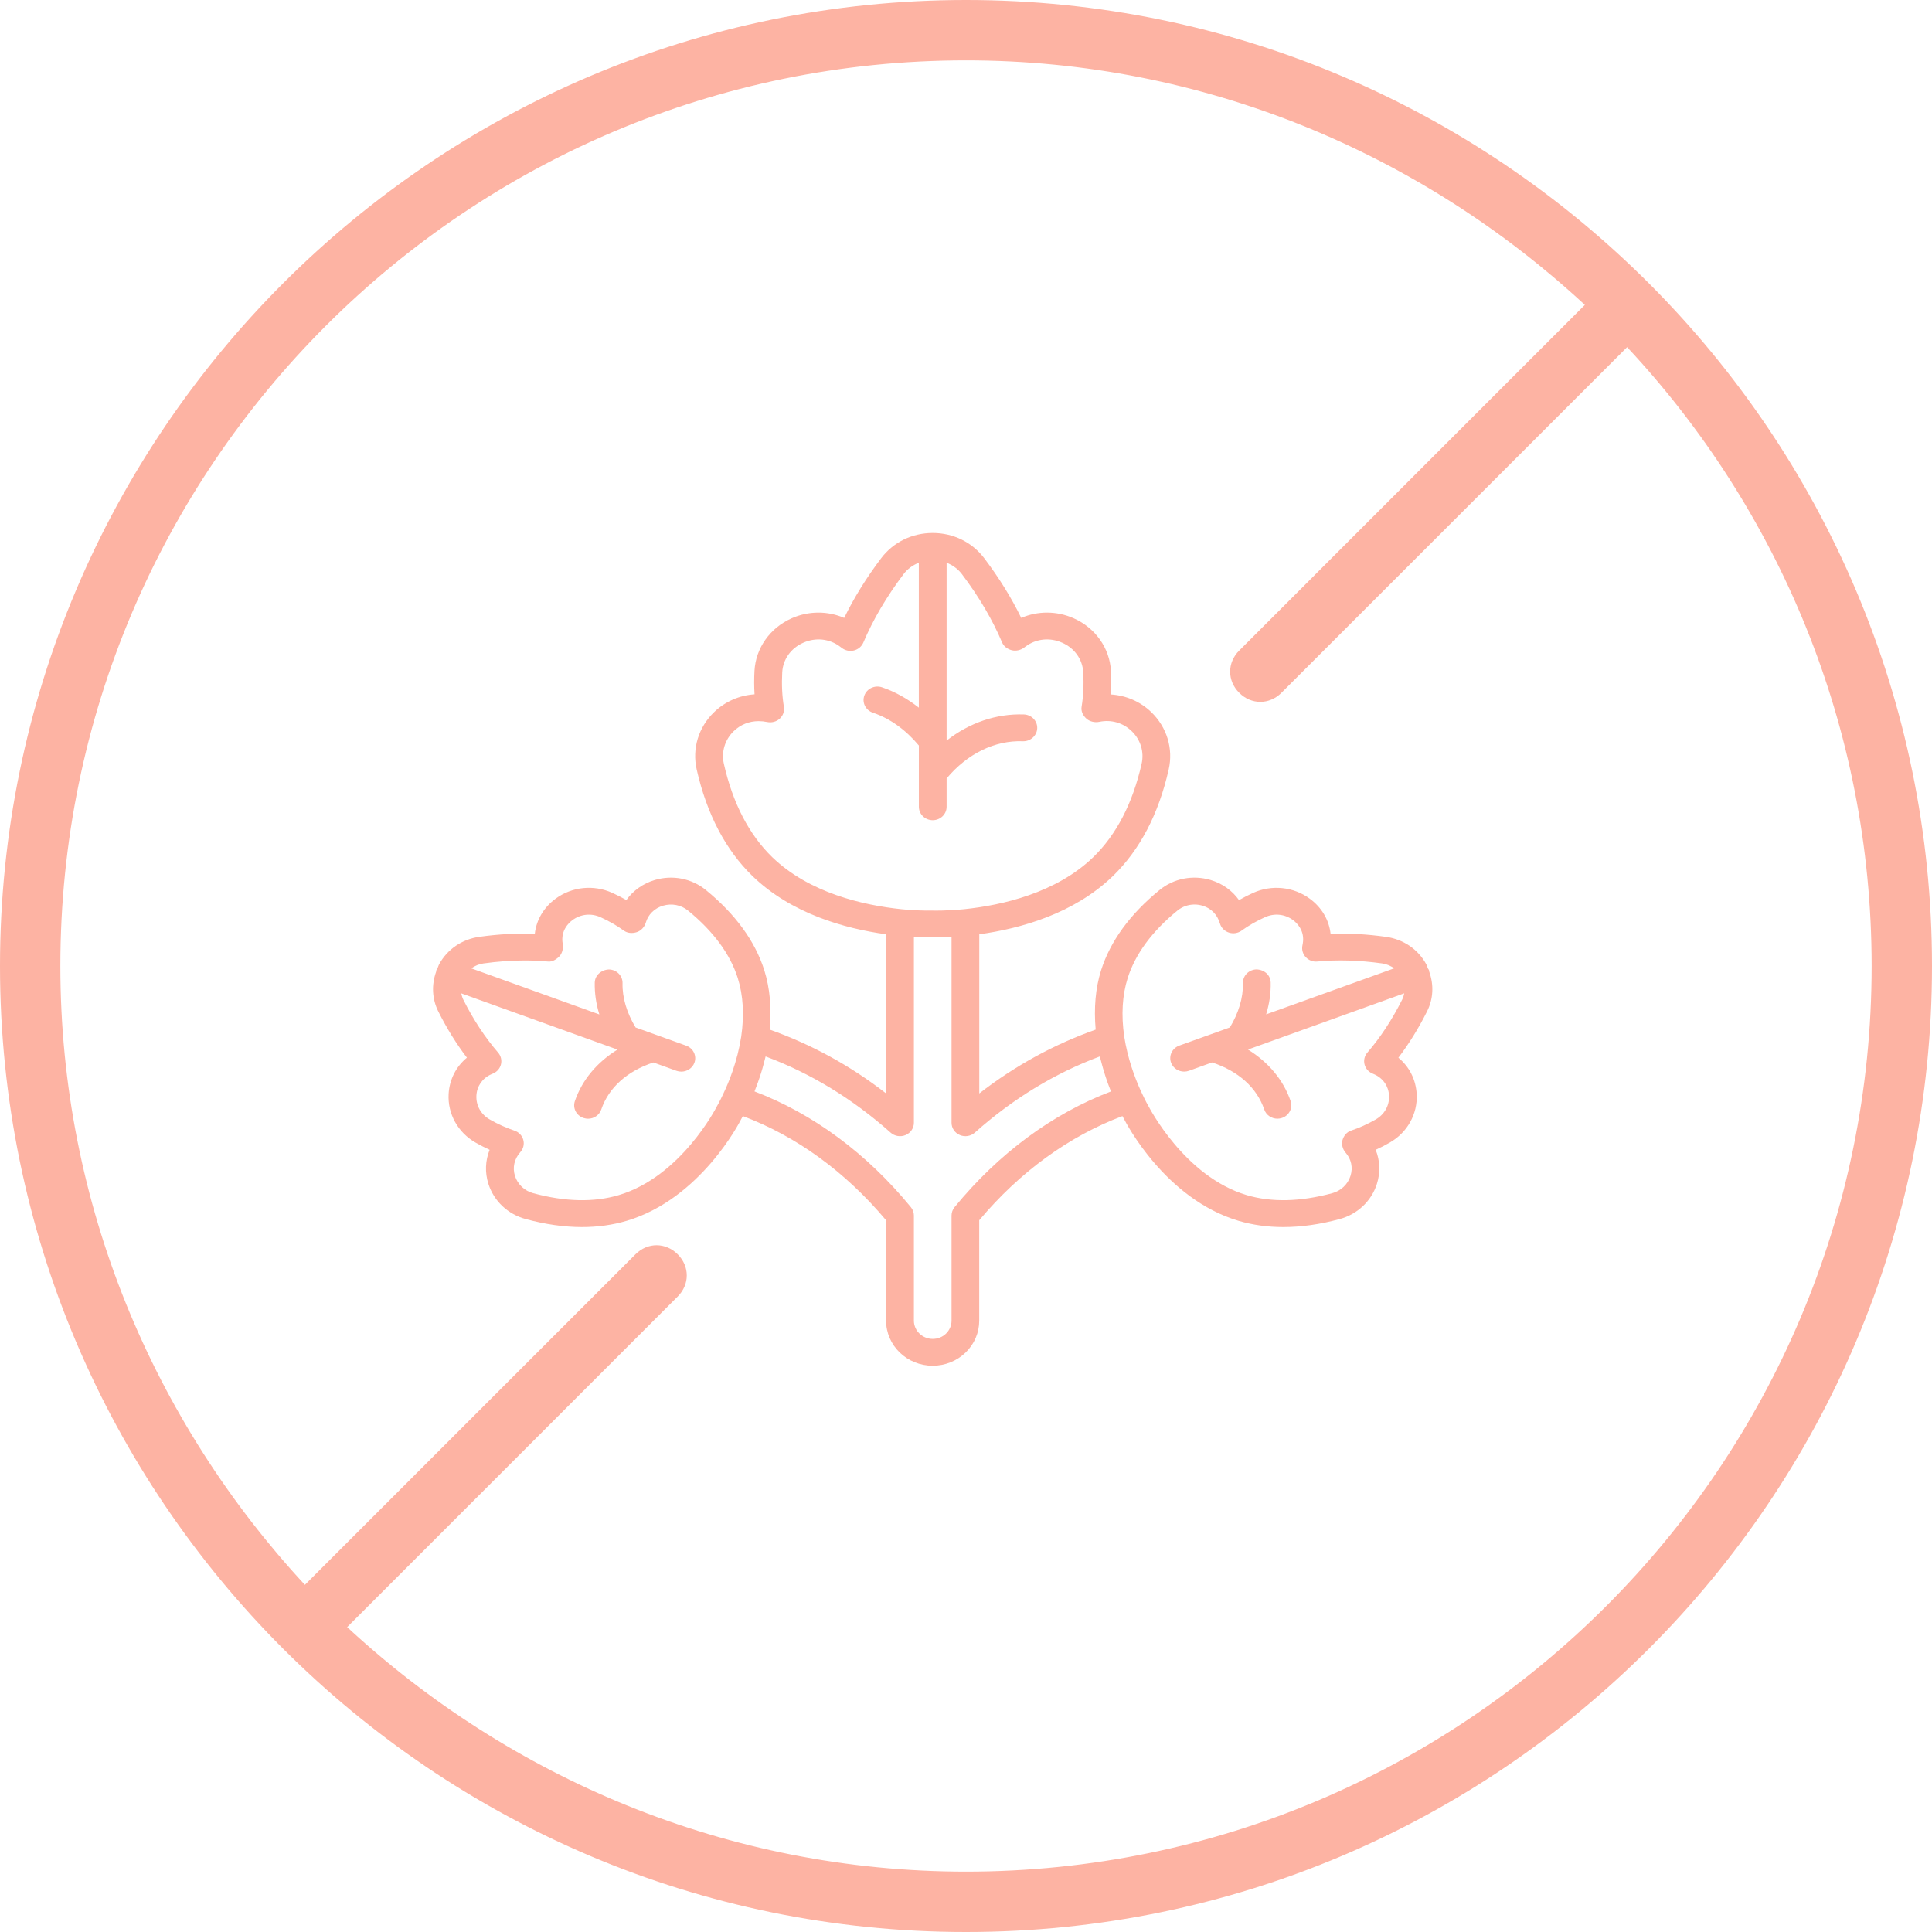
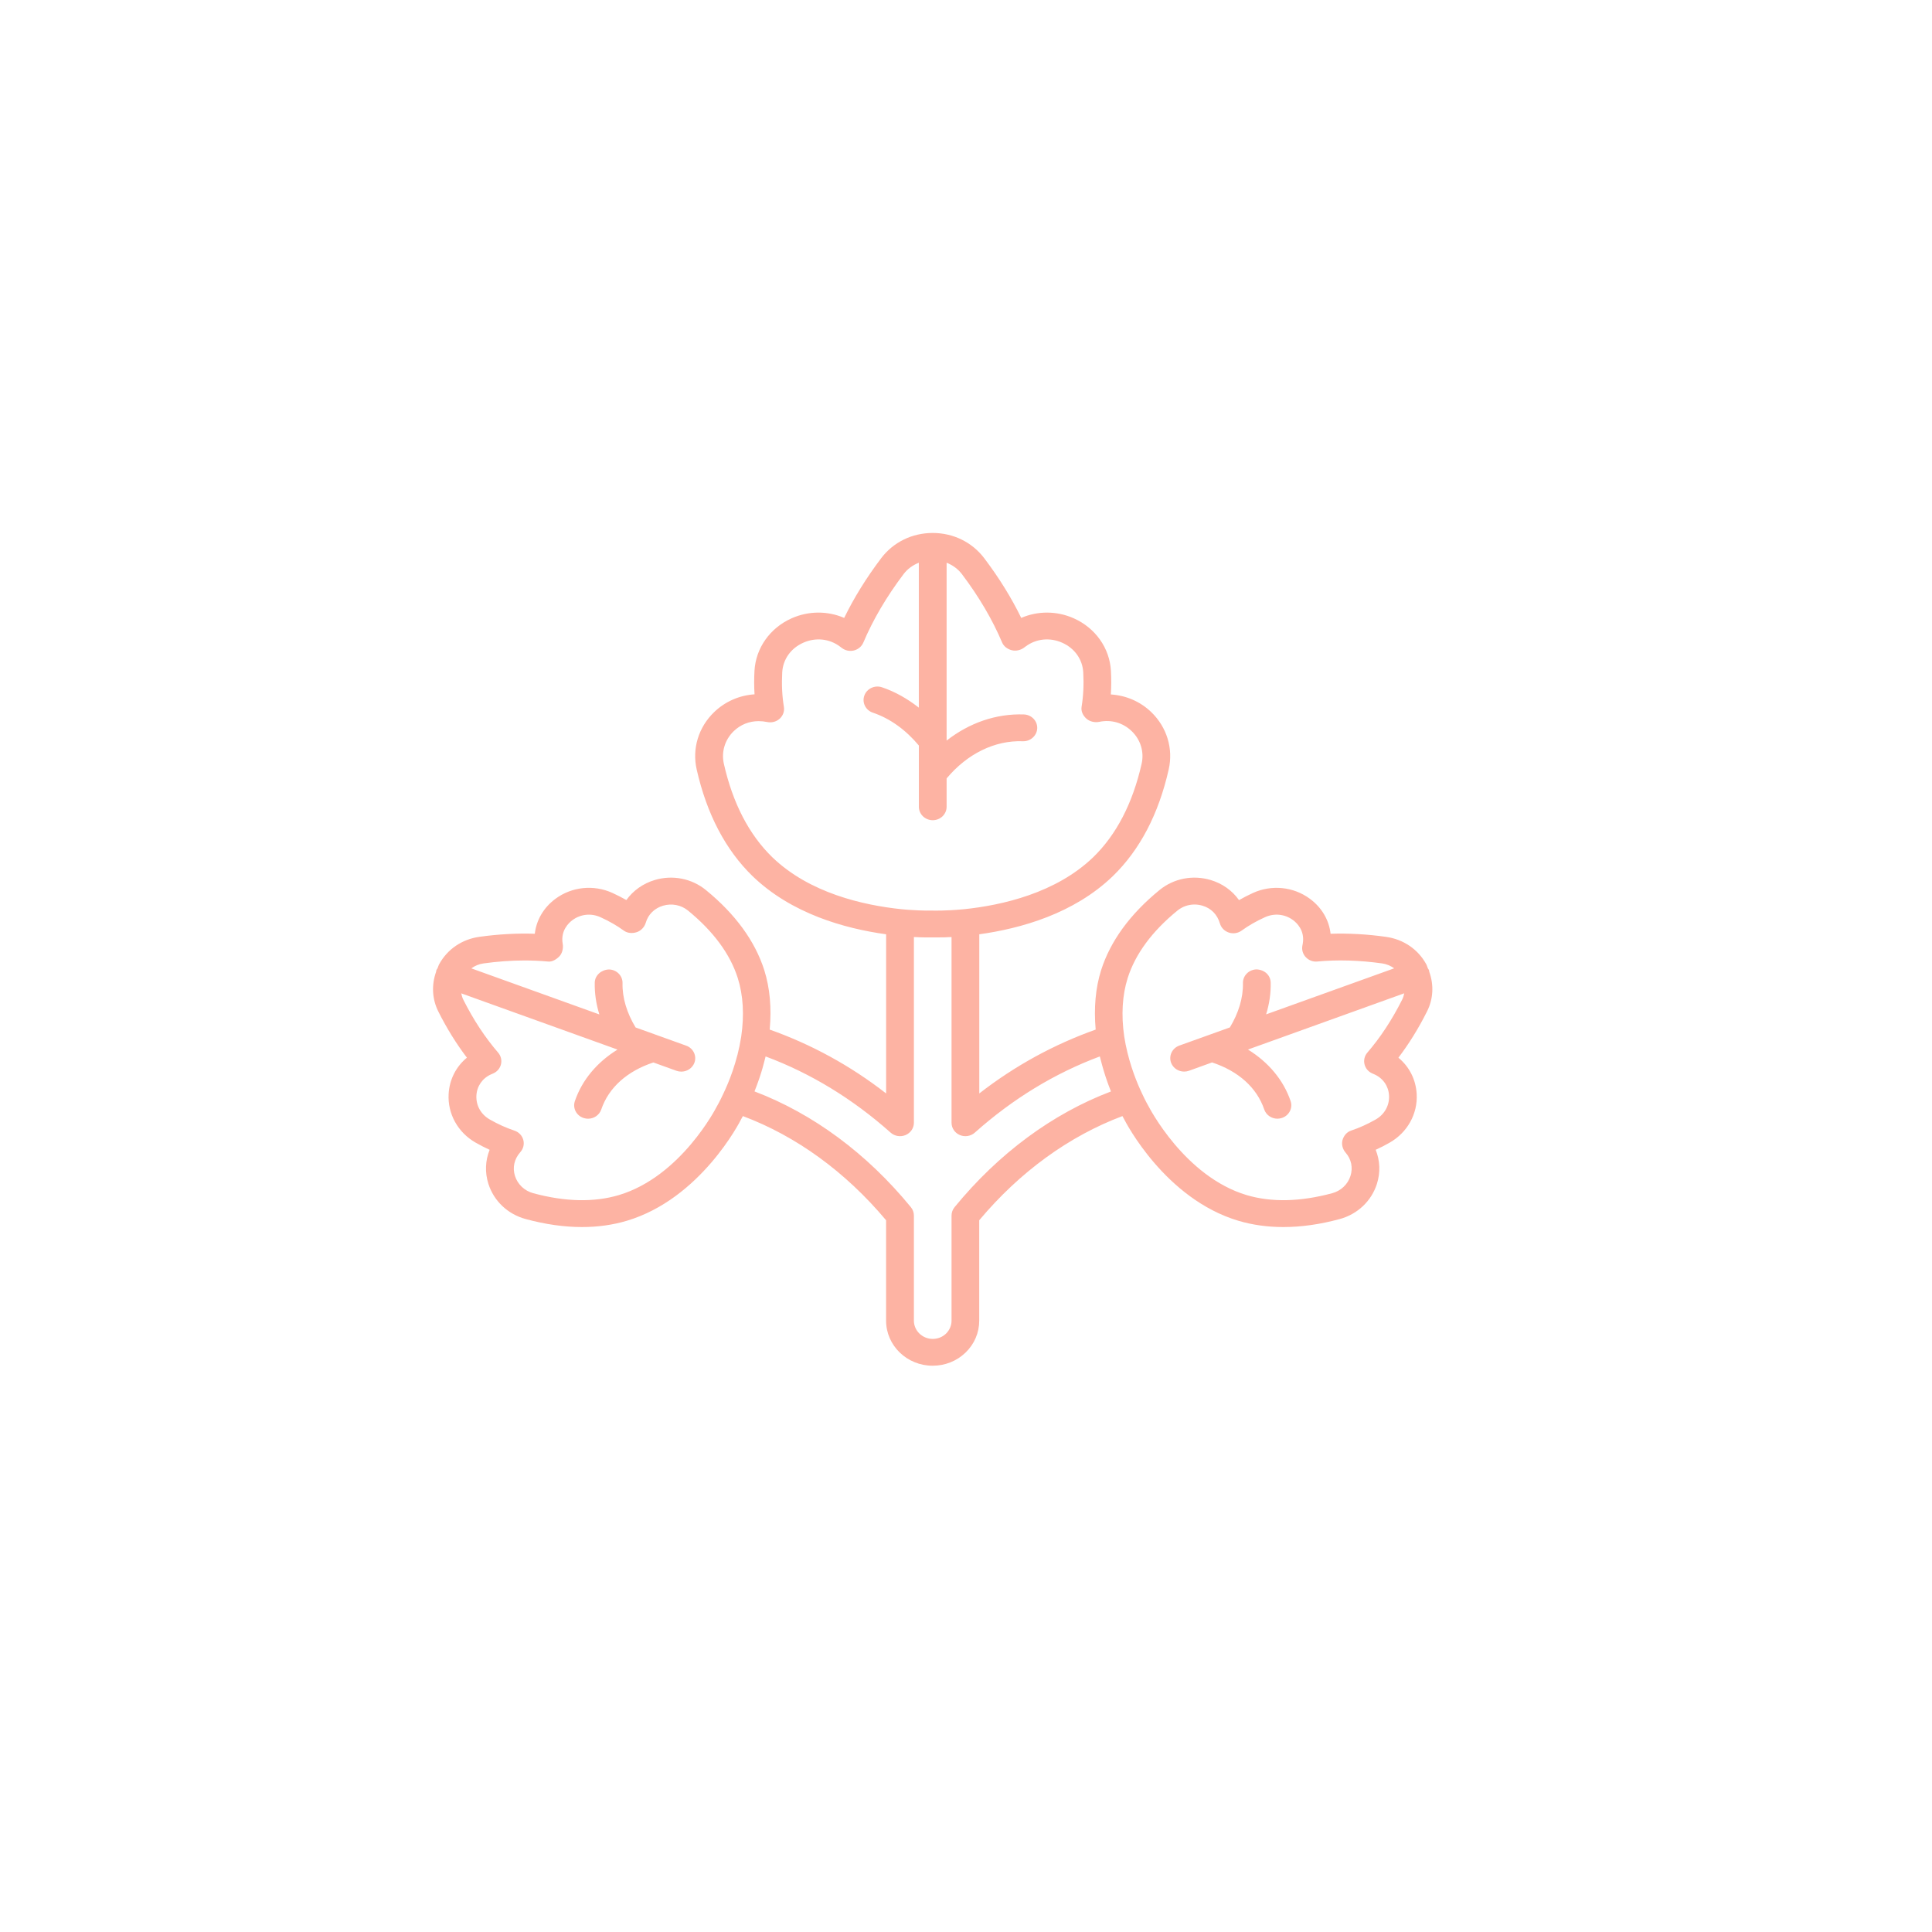
<svg xmlns="http://www.w3.org/2000/svg" width="58" height="58" viewBox="0 0 58 58" fill="none">
-   <path d="M29 0C13.005 0 0 13.005 0 29C0 44.995 13.005 58 29 58C44.995 58 58 44.995 58 29C58 13.005 44.995 0 29 0ZM29 56.188C21.841 56.188 15.316 53.378 10.422 48.847L20.345 38.923C20.708 38.561 20.708 38.017 20.345 37.655C19.983 37.292 19.439 37.292 19.077 37.655L9.153 47.578C4.622 42.684 1.812 36.159 1.812 29C1.812 14.002 14.002 1.812 29 1.812C36.159 1.812 42.684 4.622 47.578 9.153L37.202 19.53C36.839 19.892 36.839 20.436 37.202 20.798C37.383 20.98 37.609 21.07 37.836 21.07C38.062 21.07 38.289 20.98 38.47 20.798L48.847 10.422C53.378 15.27 56.188 21.795 56.188 29C56.188 43.998 43.998 56.188 29 56.188Z" fill="#FDB3A3" />
  <path d="M42.907 29.172C42.903 29.156 42.905 29.14 42.899 29.124C42.892 29.105 42.877 29.092 42.868 29.075C42.849 29.033 42.839 28.987 42.816 28.945C42.57 28.497 42.13 28.198 41.609 28.125C41.036 28.044 40.478 28.015 39.945 28.032C39.899 27.62 39.681 27.244 39.321 26.98C38.83 26.619 38.178 26.552 37.618 26.806C37.471 26.873 37.33 26.945 37.196 27.022C36.994 26.737 36.697 26.523 36.343 26.418C35.806 26.259 35.234 26.372 34.808 26.721C33.924 27.444 33.334 28.252 33.056 29.126C32.886 29.666 32.836 30.267 32.893 30.909C31.651 31.351 30.478 31.987 29.399 32.826V28.048C30.647 27.875 32.238 27.429 33.405 26.305C33.405 26.305 33.406 26.305 33.406 26.304C34.219 25.516 34.784 24.437 35.086 23.096C35.226 22.474 35.031 21.833 34.565 21.381C34.236 21.063 33.809 20.877 33.348 20.848C33.363 20.618 33.364 20.381 33.351 20.14C33.313 19.456 32.885 18.851 32.235 18.562C31.726 18.335 31.152 18.336 30.658 18.55C30.366 17.949 29.994 17.349 29.55 16.761C29.184 16.277 28.62 16 28 16C27.381 16 26.816 16.277 26.451 16.761C26.007 17.349 25.635 17.949 25.343 18.55C24.849 18.336 24.275 18.335 23.765 18.562C23.115 18.851 22.688 19.456 22.65 20.14C22.637 20.38 22.637 20.616 22.652 20.844C22.2 20.873 21.767 21.06 21.436 21.381C20.969 21.833 20.774 22.474 20.914 23.096C21.217 24.437 21.782 25.516 22.595 26.305C23.762 27.429 25.352 27.875 26.602 28.048V32.826C25.523 31.986 24.35 31.35 23.107 30.909C23.165 30.267 23.115 29.666 22.944 29.124C22.666 28.252 22.077 27.443 21.193 26.721C20.767 26.372 20.192 26.259 19.658 26.418C19.303 26.523 19.004 26.739 18.804 27.02C18.67 26.944 18.529 26.872 18.382 26.805C17.823 26.552 17.171 26.618 16.679 26.98C16.32 27.244 16.102 27.62 16.055 28.032C15.523 28.014 14.965 28.044 14.392 28.124C13.87 28.197 13.431 28.496 13.185 28.945C13.162 28.986 13.152 29.031 13.133 29.073C13.123 29.09 13.108 29.104 13.101 29.123C13.094 29.14 13.097 29.157 13.092 29.174C12.953 29.565 12.968 29.988 13.161 30.371C13.414 30.874 13.701 31.337 14.017 31.752C13.691 32.021 13.492 32.407 13.468 32.844C13.436 33.44 13.746 33.998 14.278 34.302C14.417 34.381 14.558 34.453 14.699 34.518C14.569 34.839 14.553 35.198 14.662 35.54C14.827 36.057 15.245 36.452 15.783 36.597C16.373 36.757 16.938 36.837 17.472 36.837C17.946 36.837 18.396 36.774 18.819 36.648C21.034 35.987 22.214 33.675 22.248 33.603C22.248 33.603 22.27 33.566 22.302 33.506C23.9 34.105 25.378 35.175 26.601 36.633V39.648C26.601 40.394 27.228 41 27.999 41C28.372 41 28.723 40.86 28.986 40.606C29.252 40.349 29.397 40.009 29.397 39.647V36.633C30.62 35.175 32.099 34.106 33.696 33.506C33.719 33.55 33.736 33.579 33.737 33.58C33.804 33.713 34.982 35.993 37.179 36.649C37.602 36.774 38.052 36.837 38.526 36.837C39.06 36.837 39.625 36.758 40.215 36.598C40.753 36.453 41.172 36.057 41.336 35.54C41.445 35.198 41.429 34.84 41.299 34.518C41.44 34.454 41.581 34.382 41.72 34.302C42.252 33.998 42.562 33.44 42.53 32.845C42.506 32.408 42.308 32.022 41.981 31.753C42.297 31.338 42.584 30.875 42.837 30.371C43.032 29.988 43.048 29.565 42.907 29.172ZM21.73 22.925C21.651 22.572 21.761 22.208 22.026 21.951C22.229 21.755 22.488 21.649 22.775 21.649C22.859 21.649 22.946 21.658 23.034 21.676C23.168 21.703 23.309 21.666 23.408 21.575C23.508 21.483 23.555 21.35 23.533 21.219C23.479 20.895 23.463 20.547 23.483 20.184C23.505 19.793 23.741 19.461 24.115 19.295C24.484 19.13 24.896 19.172 25.212 19.407L25.275 19.454C25.378 19.532 25.513 19.559 25.638 19.527C25.765 19.494 25.868 19.407 25.918 19.29C26.208 18.604 26.614 17.913 27.125 17.237C27.244 17.078 27.404 16.965 27.584 16.893V21.244C27.243 20.977 26.873 20.766 26.478 20.633C26.261 20.56 26.023 20.671 25.948 20.882C25.872 21.092 25.987 21.322 26.204 21.395C26.721 21.569 27.193 21.912 27.585 22.381V24.22C27.585 24.443 27.771 24.623 28.002 24.623C28.232 24.623 28.418 24.443 28.418 24.22V23.369C29.036 22.63 29.863 22.221 30.706 22.253C30.93 22.262 31.129 22.088 31.138 21.865C31.147 21.643 30.967 21.456 30.737 21.448C29.901 21.42 29.098 21.701 28.418 22.233V16.893C28.598 16.965 28.758 17.078 28.878 17.237C29.389 17.913 29.795 18.604 30.085 19.29C30.135 19.407 30.247 19.488 30.373 19.52C30.499 19.552 30.642 19.519 30.745 19.441L30.789 19.408C31.107 19.172 31.517 19.13 31.888 19.295C32.261 19.461 32.498 19.794 32.52 20.184C32.54 20.547 32.523 20.896 32.47 21.219C32.448 21.351 32.511 21.48 32.612 21.572C32.712 21.664 32.868 21.698 33.002 21.67C33.36 21.595 33.715 21.698 33.977 21.952C34.242 22.208 34.352 22.573 34.273 22.926C34.005 24.113 33.516 25.058 32.818 25.735C31.703 26.808 30.093 27.176 28.942 27.295C28.392 27.348 28.02 27.337 27.986 27.336C27.983 27.336 27.712 27.345 27.293 27.314C27.282 27.314 27.271 27.313 27.259 27.312C27.254 27.312 27.248 27.312 27.243 27.311C27.185 27.306 27.124 27.302 27.061 27.295C25.907 27.175 24.299 26.808 23.186 25.736C22.488 25.058 21.997 24.112 21.73 22.925ZM18.576 35.878C17.831 36.099 16.967 36.08 16.009 35.821C15.746 35.75 15.541 35.557 15.46 35.303C15.382 35.055 15.434 34.799 15.621 34.587C15.713 34.485 15.745 34.347 15.709 34.217C15.673 34.088 15.573 33.984 15.441 33.941C15.197 33.86 14.949 33.748 14.704 33.608C14.436 33.455 14.286 33.185 14.302 32.886C14.318 32.605 14.484 32.367 14.745 32.252L14.805 32.226C14.924 32.175 15.011 32.072 15.04 31.949C15.069 31.826 15.037 31.697 14.954 31.6C14.564 31.148 14.213 30.616 13.913 30.019C13.88 29.955 13.861 29.888 13.847 29.821L18.538 31.509C17.926 31.887 17.475 32.419 17.258 33.056C17.186 33.267 17.304 33.495 17.523 33.564C17.567 33.578 17.611 33.585 17.654 33.585C17.829 33.585 17.992 33.477 18.05 33.308C18.273 32.65 18.829 32.155 19.615 31.896L20.308 32.146C20.356 32.163 20.405 32.171 20.454 32.171C20.622 32.171 20.782 32.071 20.845 31.909C20.925 31.7 20.815 31.468 20.599 31.391L19.081 30.845C18.819 30.412 18.679 29.955 18.689 29.515C18.694 29.292 18.511 29.108 18.281 29.104C18.056 29.111 17.86 29.276 17.855 29.498C17.848 29.815 17.895 30.137 17.993 30.454L14.149 29.071C14.254 28.995 14.377 28.942 14.513 28.923C14.938 28.864 15.351 28.834 15.749 28.834C15.99 28.834 16.225 28.845 16.454 28.866C16.577 28.881 16.705 28.801 16.794 28.709C16.882 28.617 16.916 28.459 16.893 28.335C16.823 27.938 17.075 27.704 17.186 27.622C17.433 27.441 17.748 27.408 18.029 27.536C18.288 27.654 18.523 27.789 18.728 27.938C18.838 28.018 18.985 28.027 19.116 27.984C19.246 27.942 19.35 27.827 19.387 27.699C19.459 27.452 19.647 27.266 19.904 27.19C20.167 27.112 20.448 27.167 20.656 27.337C21.416 27.959 21.919 28.64 22.148 29.361C22.312 29.879 22.346 30.471 22.252 31.118C22.222 31.31 22.184 31.493 22.14 31.665C22.137 31.676 22.133 31.686 22.13 31.698C22.111 31.772 22.091 31.844 22.07 31.914C22.069 31.917 22.068 31.919 22.067 31.923C22.044 32 22.02 32.074 21.996 32.145C21.97 32.218 21.945 32.288 21.92 32.355C21.916 32.363 21.914 32.37 21.911 32.378C21.889 32.435 21.867 32.49 21.846 32.54C21.835 32.567 21.825 32.589 21.814 32.614C21.802 32.642 21.789 32.673 21.777 32.699C21.756 32.747 21.735 32.791 21.717 32.829C21.716 32.831 21.715 32.834 21.714 32.835C21.611 33.059 21.534 33.192 21.514 33.227C21.504 33.246 20.447 35.32 18.576 35.878ZM28.656 36.241C28.598 36.313 28.566 36.4 28.566 36.491V39.648C28.566 39.795 28.506 39.932 28.399 40.037C28.294 40.139 28.152 40.195 28.001 40.195C27.69 40.195 27.436 39.949 27.436 39.648V36.492C27.436 36.401 27.405 36.313 27.346 36.241C26.025 34.628 24.409 33.434 22.651 32.765C22.659 32.745 22.667 32.722 22.675 32.701C22.69 32.664 22.704 32.628 22.718 32.589C22.733 32.551 22.747 32.511 22.761 32.471C22.776 32.429 22.79 32.388 22.805 32.344C22.818 32.303 22.832 32.26 22.846 32.218C22.86 32.171 22.875 32.124 22.889 32.075C22.901 32.031 22.914 31.987 22.925 31.942C22.94 31.889 22.953 31.836 22.967 31.782C22.972 31.759 22.979 31.738 22.984 31.715C24.336 32.219 25.597 32.987 26.737 34.002C26.859 34.111 27.036 34.139 27.187 34.075C27.338 34.011 27.436 33.866 27.436 33.706V28.131C27.451 28.131 27.461 28.131 27.476 28.132C27.526 28.135 27.569 28.136 27.612 28.138C27.641 28.139 27.669 28.14 27.694 28.14C27.735 28.141 27.768 28.142 27.801 28.142C27.821 28.142 27.841 28.142 27.858 28.142C27.861 28.142 27.866 28.142 27.869 28.142C27.896 28.142 27.912 28.142 27.929 28.142C27.939 28.142 27.949 28.142 27.956 28.142C27.977 28.142 27.988 28.141 27.985 28.141C27.994 28.141 28.115 28.145 28.314 28.14C28.326 28.14 28.339 28.14 28.351 28.14C28.405 28.138 28.464 28.136 28.528 28.132C28.542 28.132 28.552 28.132 28.566 28.131V33.706C28.566 33.865 28.663 34.011 28.816 34.075C28.966 34.139 29.143 34.111 29.265 34.002C30.405 32.986 31.666 32.218 33.018 31.715C33.024 31.738 33.03 31.759 33.035 31.782C33.049 31.836 33.062 31.89 33.077 31.942C33.089 31.986 33.101 32.029 33.113 32.072C33.128 32.123 33.142 32.172 33.158 32.22C33.17 32.261 33.183 32.301 33.196 32.34C33.212 32.387 33.228 32.432 33.243 32.477C33.256 32.513 33.269 32.549 33.282 32.584C33.298 32.627 33.314 32.668 33.33 32.709C33.337 32.727 33.344 32.748 33.352 32.766C31.593 33.434 29.977 34.628 28.656 36.241ZM41.049 31.6C40.965 31.697 40.934 31.826 40.963 31.948C40.992 32.072 41.079 32.175 41.198 32.226L41.256 32.251C41.519 32.367 41.684 32.605 41.7 32.886C41.716 33.185 41.566 33.455 41.299 33.608C41.053 33.748 40.805 33.86 40.561 33.941C40.43 33.984 40.34 34.097 40.303 34.225C40.267 34.353 40.307 34.501 40.396 34.603C40.568 34.799 40.621 35.054 40.542 35.303C40.462 35.556 40.256 35.75 39.994 35.821C39.036 36.079 38.171 36.099 37.427 35.878C35.563 35.322 34.499 33.246 34.474 33.199C34.468 33.19 34.391 33.058 34.285 32.828C34.267 32.789 34.246 32.745 34.224 32.696C34.072 32.356 33.854 31.787 33.75 31.117C33.656 30.469 33.691 29.878 33.854 29.361C34.084 28.639 34.586 27.958 35.346 27.337C35.493 27.217 35.675 27.154 35.861 27.154C35.94 27.154 36.02 27.166 36.098 27.189C36.355 27.265 36.544 27.451 36.624 27.727C36.662 27.854 36.763 27.955 36.893 27.997C37.022 28.039 37.165 28.017 37.275 27.937C37.48 27.788 37.715 27.653 37.974 27.536C38.256 27.408 38.57 27.44 38.817 27.621C38.928 27.703 39.18 27.937 39.109 28.334C39.109 28.334 39.098 28.397 39.097 28.397C39.076 28.521 39.115 28.647 39.204 28.739C39.293 28.831 39.421 28.88 39.549 28.865C40.157 28.808 40.81 28.827 41.49 28.922C41.626 28.941 41.749 28.994 41.854 29.07L38.01 30.452C38.107 30.136 38.155 29.814 38.147 29.497C38.142 29.275 37.961 29.111 37.722 29.102C37.491 29.107 37.309 29.291 37.314 29.514C37.323 29.954 37.184 30.41 36.922 30.844L35.404 31.389C35.188 31.467 35.078 31.699 35.158 31.908C35.221 32.07 35.38 32.17 35.549 32.17C35.597 32.17 35.646 32.162 35.694 32.145L36.387 31.895C37.174 32.154 37.729 32.649 37.953 33.306C38.011 33.477 38.174 33.584 38.349 33.584C38.392 33.584 38.436 33.577 38.48 33.563C38.698 33.494 38.817 33.266 38.745 33.055C38.528 32.418 38.076 31.886 37.465 31.508L42.156 29.82C42.143 29.887 42.123 29.954 42.09 30.017C41.789 30.616 41.439 31.148 41.049 31.6Z" fill="#FDB3A3" />
</svg>